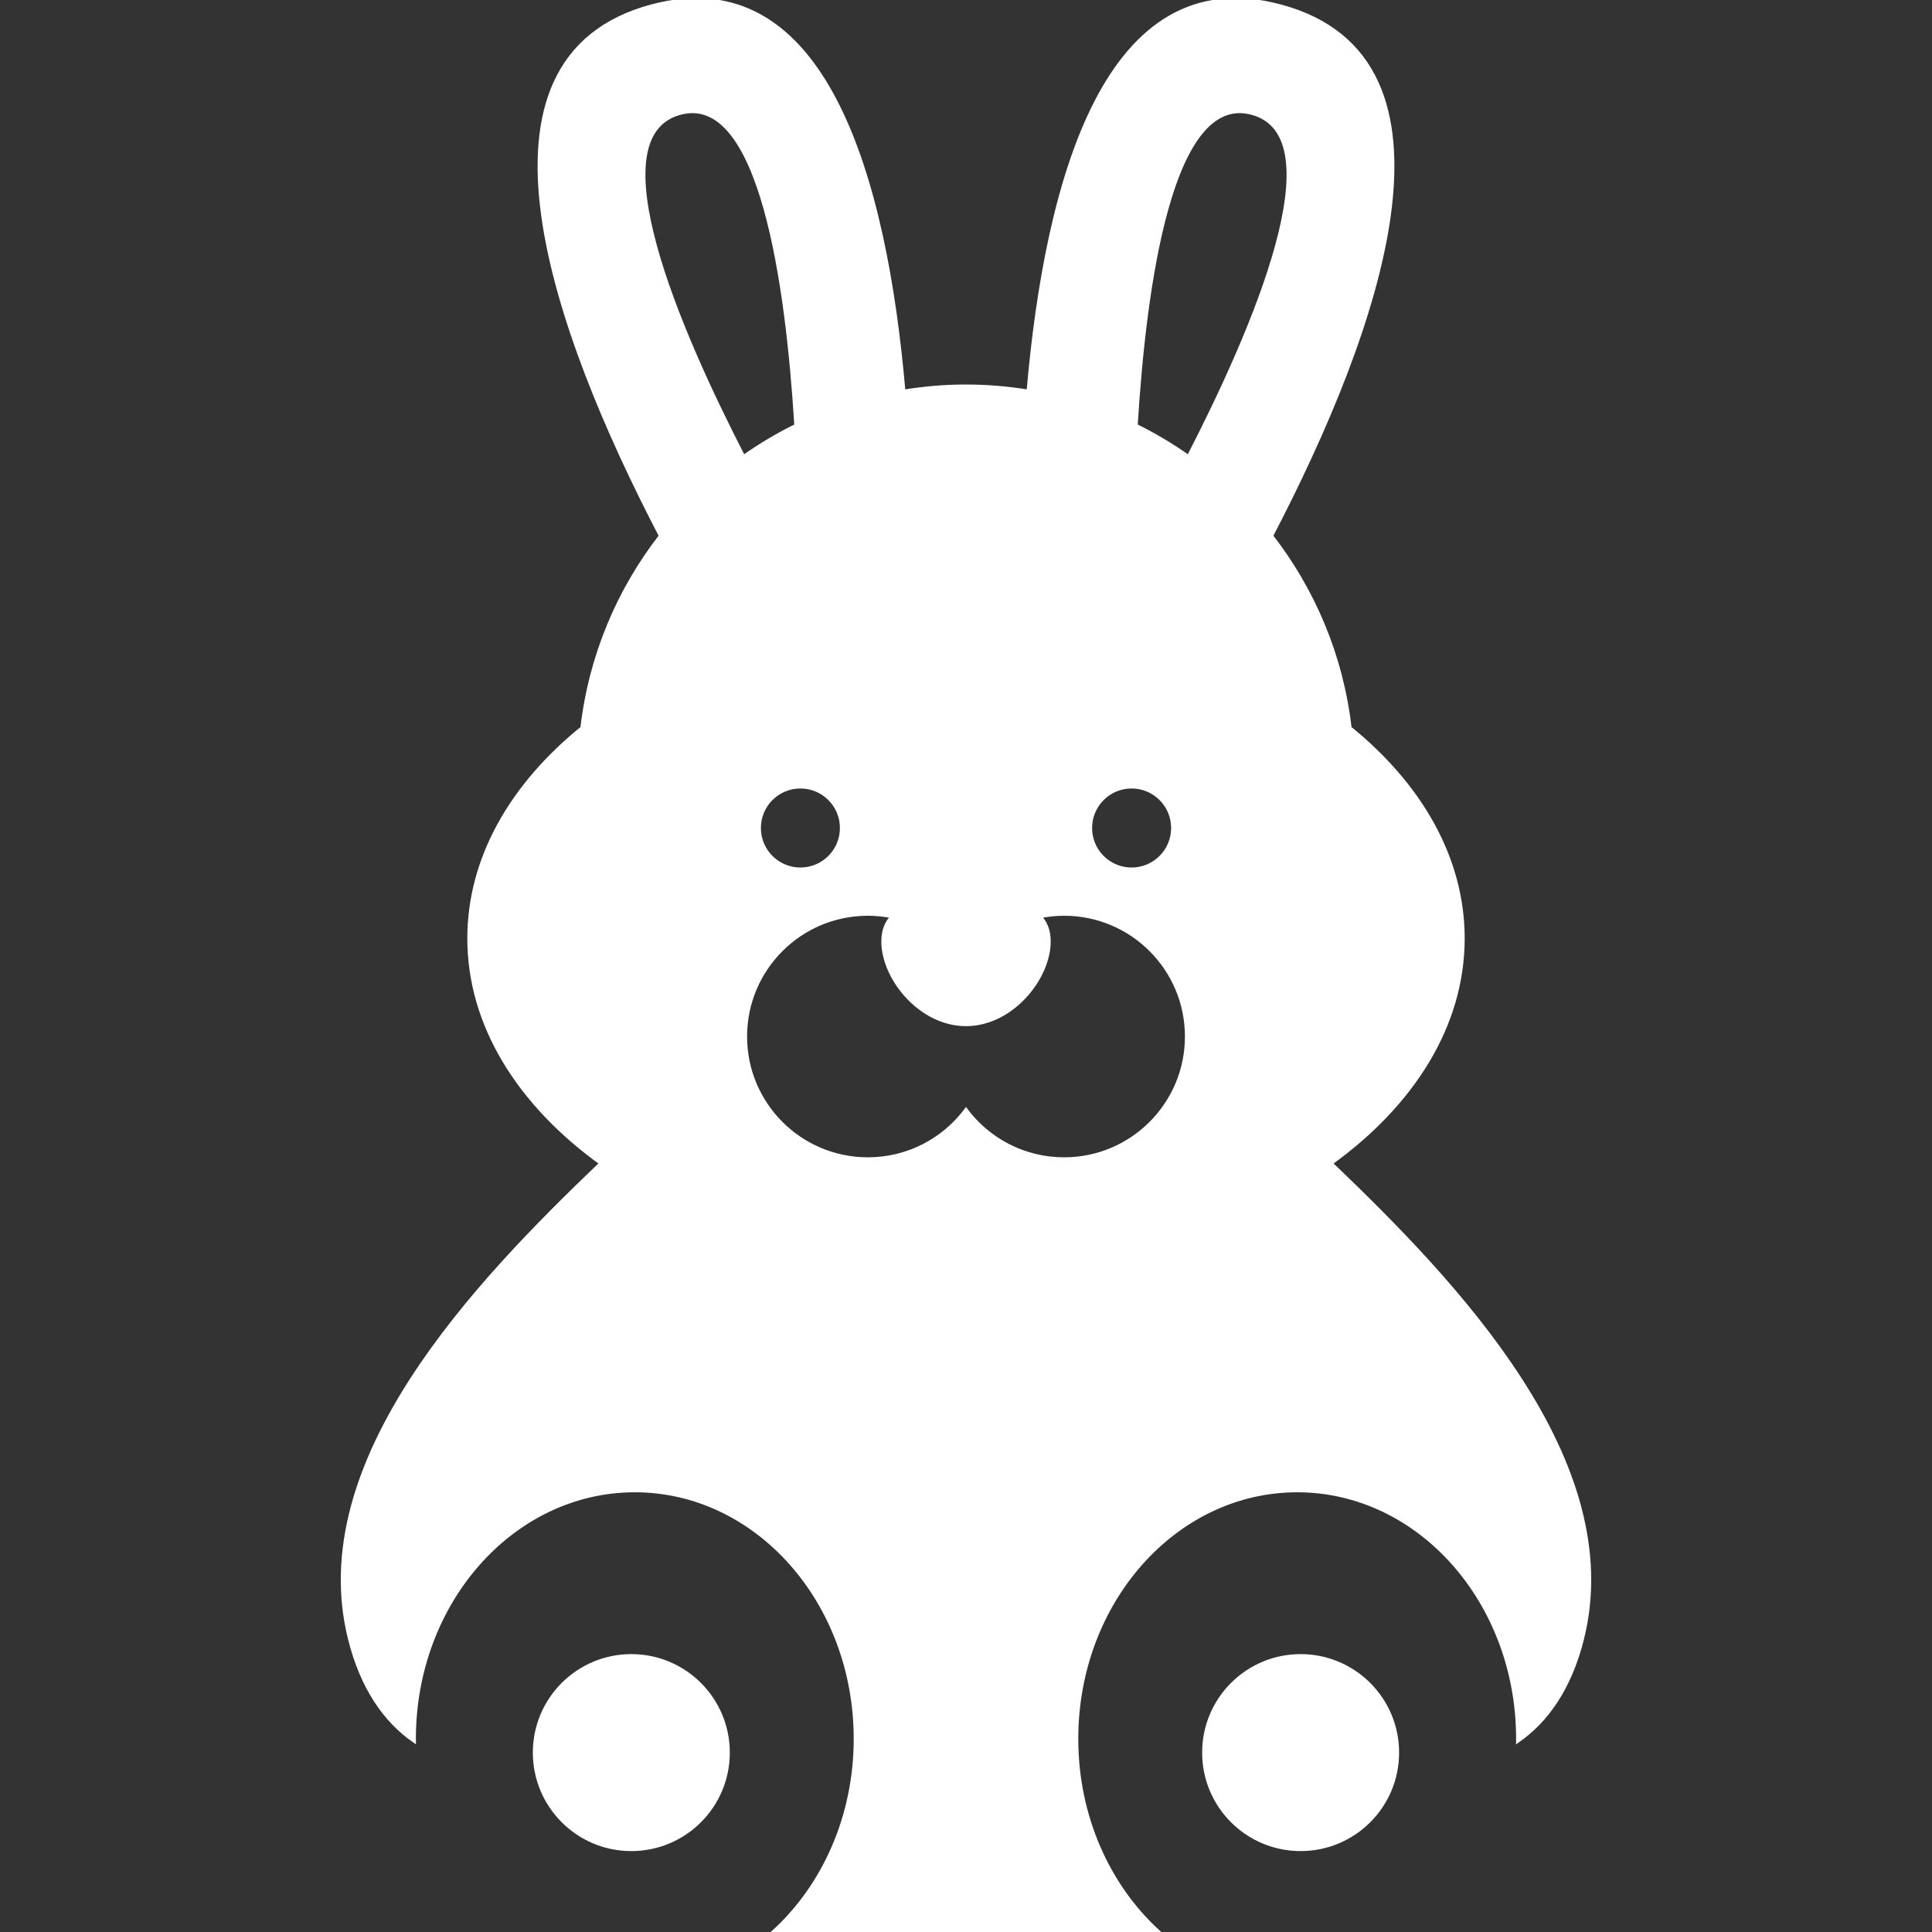
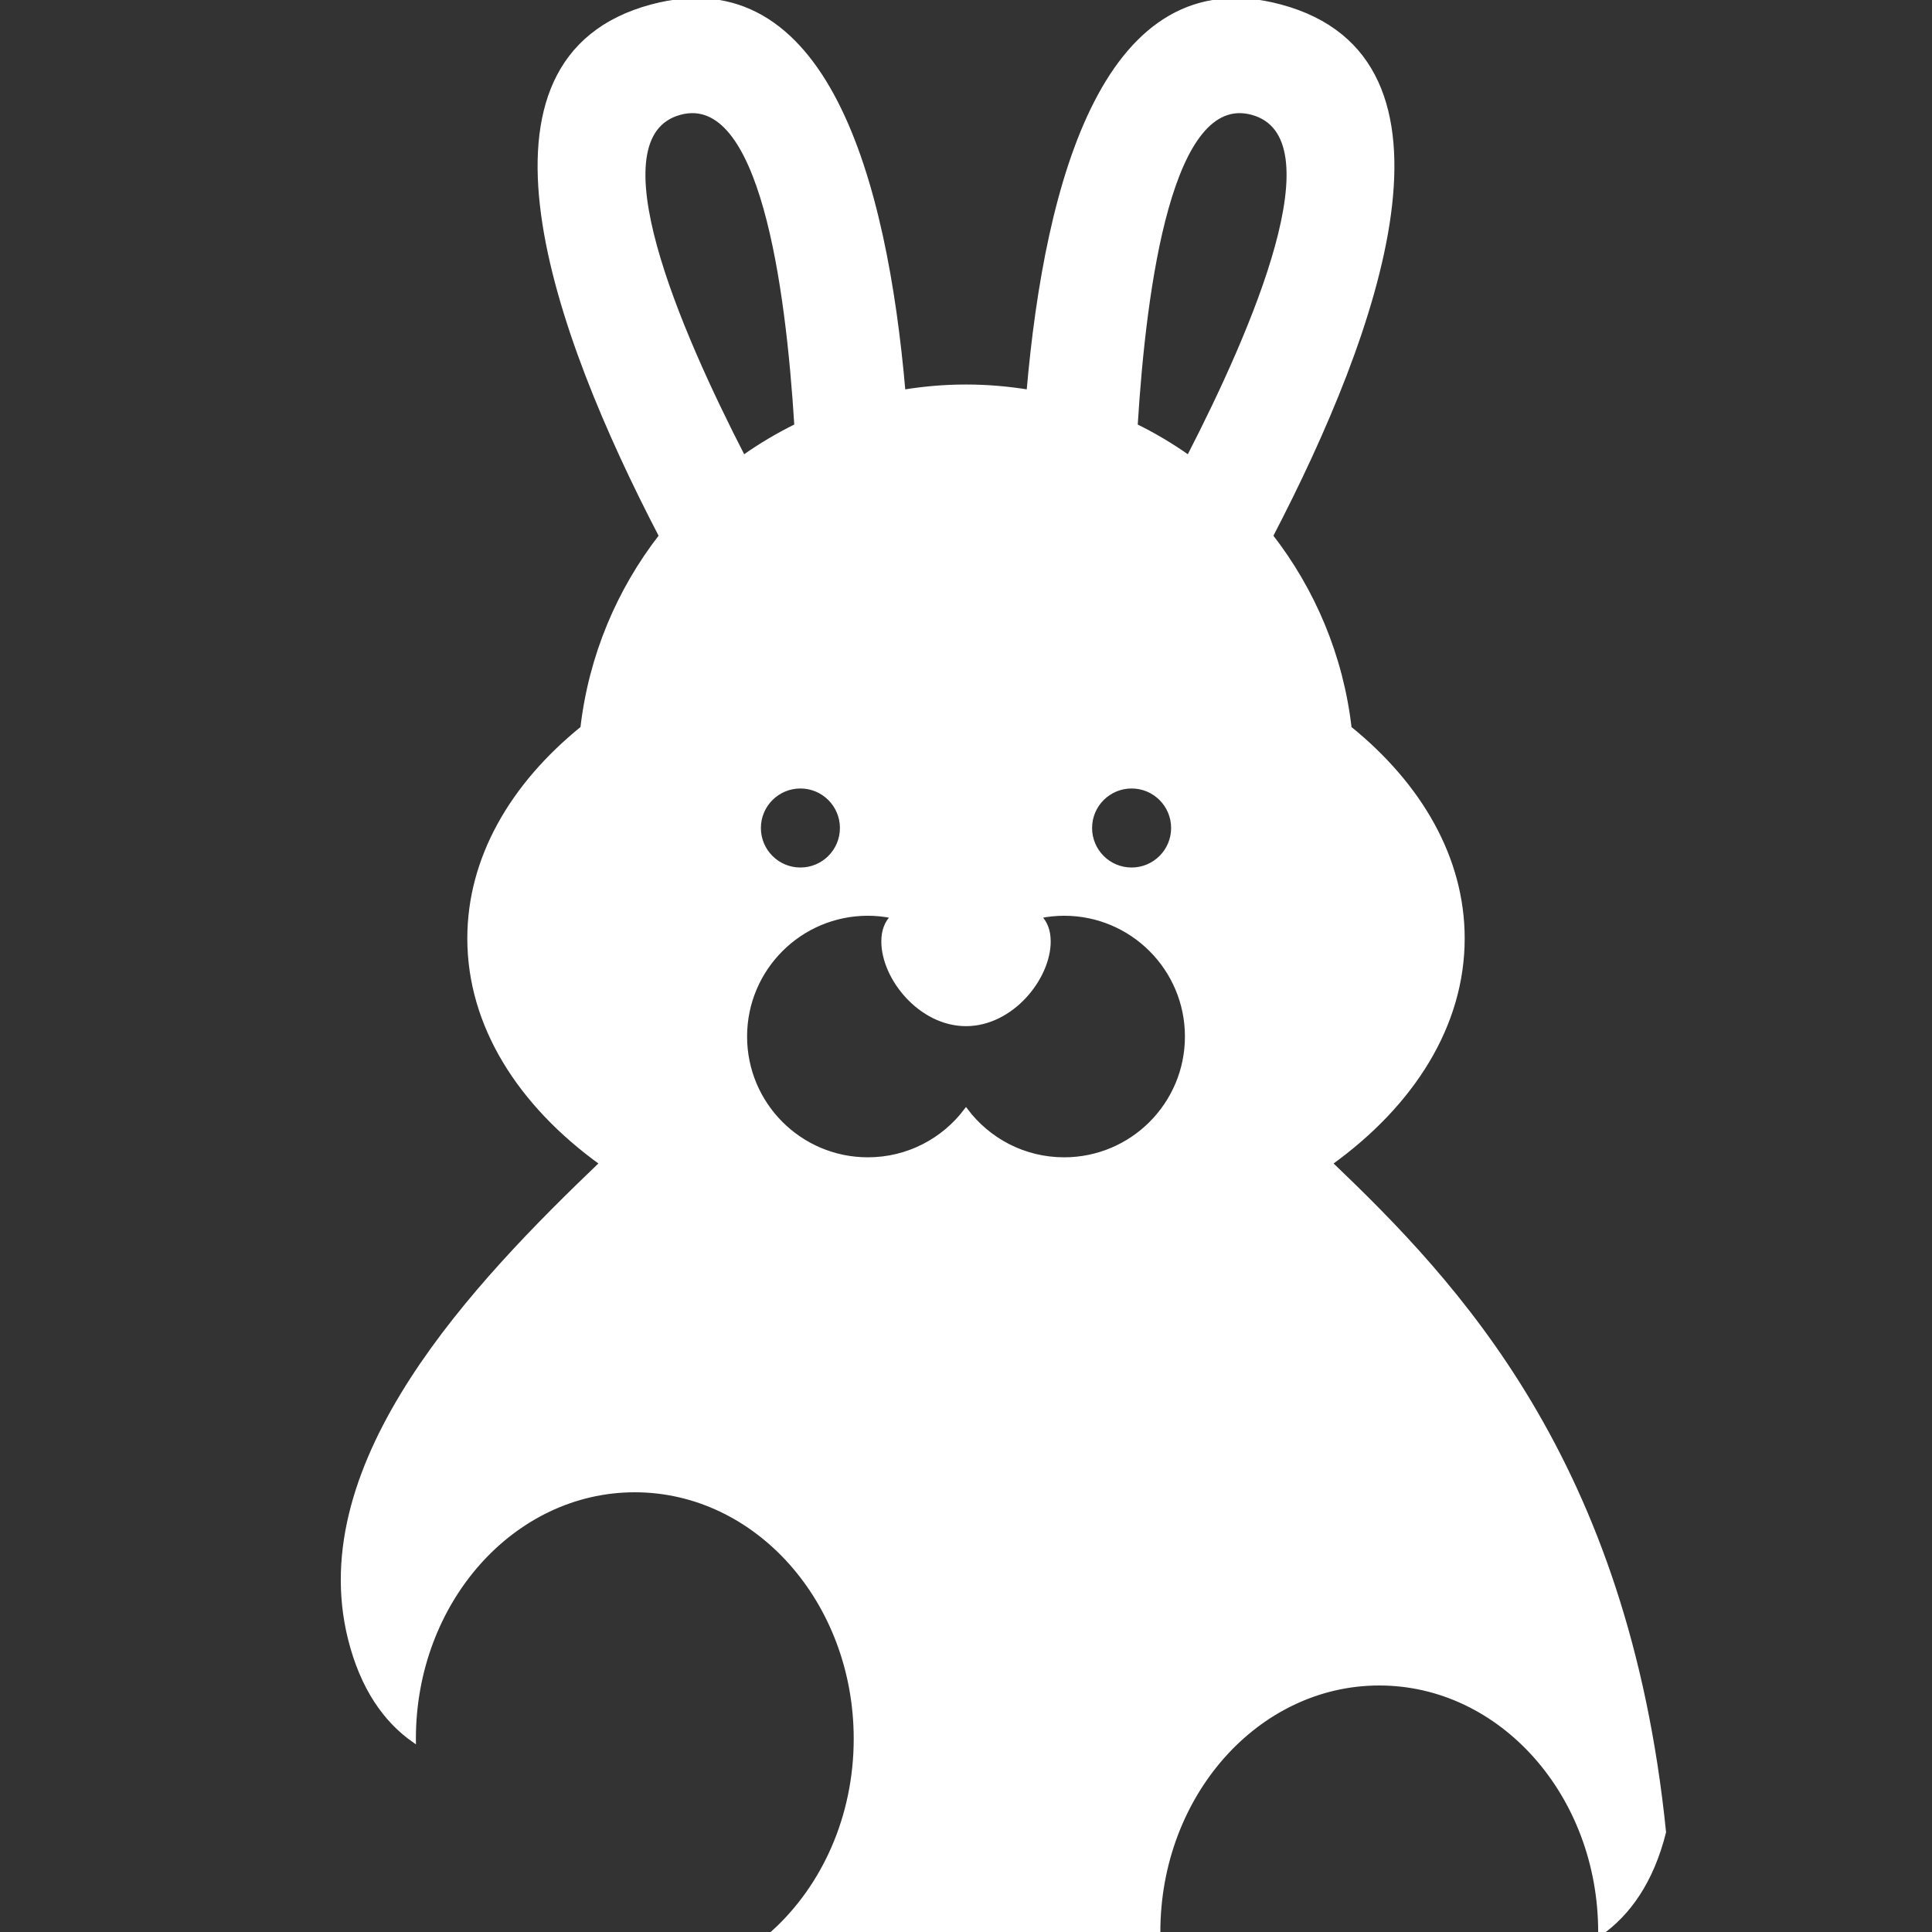
<svg xmlns="http://www.w3.org/2000/svg" stroke="#ffffff" xml:space="preserve" viewBox="0 0 512 512" id="Layer_1" version="1.1" width="800px" height="800px" fill="#ffffff">
  <rect x="0" y="0" width="512" height="512" fill="#333333" stroke="none" />
  <g stroke-width="0" id="SVGRepo_bgCarrier" />
  <g stroke-linejoin="round" stroke-linecap="round" id="SVGRepo_tracerCarrier" />
  <g id="SVGRepo_iconCarrier">
    <g>
      <g>
-         <path d="M352.645,308.281c21.728-15.653,35.012-36.588,35.012-59.595c0-21.169-11.244-40.587-29.962-55.747 c-2.2-19.055-9.63-36.517-20.815-50.916c28.142-54.073,54.335-126.43,2.465-140.349c-46.124-12.377-61.951,46.147-66.797,102.085 c-5.389-0.878-10.91-1.359-16.548-1.359c-5.638,0-11.159,0.481-16.548,1.359c-4.846-55.938-20.673-114.464-66.797-102.085 c-51.87,13.921-25.679,86.278,2.465,140.349c-11.185,14.399-18.615,31.86-20.815,50.916 c-18.719,15.16-29.962,34.578-29.962,55.747c0,23.008,13.284,43.943,35.009,59.594c-33.299,31.842-78.403,78.945-66.626,126.051 c3.255,13.018,9.403,21.69,17,26.984c-0.001-0.173-0.012-0.342-0.012-0.515c0-36.356,26.197-65.829,58.514-65.829 s58.514,29.472,58.514,65.829c0,20.685-8.487,39.131-21.75,51.2c22.829,0,48.33,0,51.007,0c5.623,0,29.551,0,51.007,0 c-13.262-12.069-21.75-30.515-21.75-51.2c0-36.356,26.197-65.829,58.514-65.829c32.317,0,58.514,29.472,58.514,65.829 c0,0.17-0.01,0.338-0.012,0.508c7.594-5.296,13.745-13.96,17-26.975C431.051,387.225,385.946,340.123,352.645,308.281z M299.886,208.457c6.061,0,10.971,4.912,10.971,10.971s-4.911,10.971-10.971,10.971c-6.061,0-10.971-4.912-10.971-10.971 S293.825,208.457,299.886,208.457z M223.086,219.428c0,6.059-4.911,10.971-10.971,10.971c-6.061,0-10.971-4.912-10.971-10.971 s4.911-10.971,10.971-10.971C218.175,208.457,223.086,213.369,223.086,219.428z M180.239,29.93 c21.476-5.756,28.461,45.419,30.768,82.88c-4.896,2.399-9.561,5.184-13.979,8.305C179.808,87.664,157.418,36.055,180.239,29.93z M282.005,307.2c-10.635,0-20.075-5.108-26.005-13.003c-5.93,7.895-15.372,13.003-26.005,13.003 c-17.955,0-32.509-14.555-32.509-32.508c0-17.954,14.554-32.508,32.509-32.508c2.24,0,4.422,0.24,6.536,0.67 c-1.571,1.587-2.472,3.729-2.472,6.644c0,9.694,9.825,21.943,21.943,21.943c12.118,0,21.943-12.248,21.943-21.943 c0-2.914-0.901-5.057-2.472-6.644c2.112-0.432,4.296-0.67,6.536-0.67c17.954,0,32.509,14.554,32.509,32.508 C314.514,292.644,299.96,307.2,282.005,307.2z M300.992,112.81c2.308-37.461,9.294-88.636,30.77-82.88 c22.821,6.126,0.43,57.735-16.791,91.184C310.553,117.994,305.888,115.209,300.992,112.81z" />
+         <path d="M352.645,308.281c21.728-15.653,35.012-36.588,35.012-59.595c0-21.169-11.244-40.587-29.962-55.747 c-2.2-19.055-9.63-36.517-20.815-50.916c28.142-54.073,54.335-126.43,2.465-140.349c-46.124-12.377-61.951,46.147-66.797,102.085 c-5.389-0.878-10.91-1.359-16.548-1.359c-5.638,0-11.159,0.481-16.548,1.359c-4.846-55.938-20.673-114.464-66.797-102.085 c-51.87,13.921-25.679,86.278,2.465,140.349c-11.185,14.399-18.615,31.86-20.815,50.916 c-18.719,15.16-29.962,34.578-29.962,55.747c0,23.008,13.284,43.943,35.009,59.594c-33.299,31.842-78.403,78.945-66.626,126.051 c3.255,13.018,9.403,21.69,17,26.984c-0.001-0.173-0.012-0.342-0.012-0.515c0-36.356,26.197-65.829,58.514-65.829 s58.514,29.472,58.514,65.829c0,20.685-8.487,39.131-21.75,51.2c22.829,0,48.33,0,51.007,0c5.623,0,29.551,0,51.007,0 c0-36.356,26.197-65.829,58.514-65.829c32.317,0,58.514,29.472,58.514,65.829 c0,0.17-0.01,0.338-0.012,0.508c7.594-5.296,13.745-13.96,17-26.975C431.051,387.225,385.946,340.123,352.645,308.281z M299.886,208.457c6.061,0,10.971,4.912,10.971,10.971s-4.911,10.971-10.971,10.971c-6.061,0-10.971-4.912-10.971-10.971 S293.825,208.457,299.886,208.457z M223.086,219.428c0,6.059-4.911,10.971-10.971,10.971c-6.061,0-10.971-4.912-10.971-10.971 s4.911-10.971,10.971-10.971C218.175,208.457,223.086,213.369,223.086,219.428z M180.239,29.93 c21.476-5.756,28.461,45.419,30.768,82.88c-4.896,2.399-9.561,5.184-13.979,8.305C179.808,87.664,157.418,36.055,180.239,29.93z M282.005,307.2c-10.635,0-20.075-5.108-26.005-13.003c-5.93,7.895-15.372,13.003-26.005,13.003 c-17.955,0-32.509-14.555-32.509-32.508c0-17.954,14.554-32.508,32.509-32.508c2.24,0,4.422,0.24,6.536,0.67 c-1.571,1.587-2.472,3.729-2.472,6.644c0,9.694,9.825,21.943,21.943,21.943c12.118,0,21.943-12.248,21.943-21.943 c0-2.914-0.901-5.057-2.472-6.644c2.112-0.432,4.296-0.67,6.536-0.67c17.954,0,32.509,14.554,32.509,32.508 C314.514,292.644,299.96,307.2,282.005,307.2z M300.992,112.81c2.308-37.461,9.294-88.636,30.77-82.88 c22.821,6.126,0.43,57.735-16.791,91.184C310.553,117.994,305.888,115.209,300.992,112.81z" />
      </g>
    </g>
    <g>
      <g>
-         <circle r="25.6" cy="464.457" cx="167.307" />
-       </g>
+         </g>
    </g>
    <g>
      <g>
-         <circle r="25.6" cy="464.457" cx="344.678" />
-       </g>
+         </g>
    </g>
  </g>
</svg>